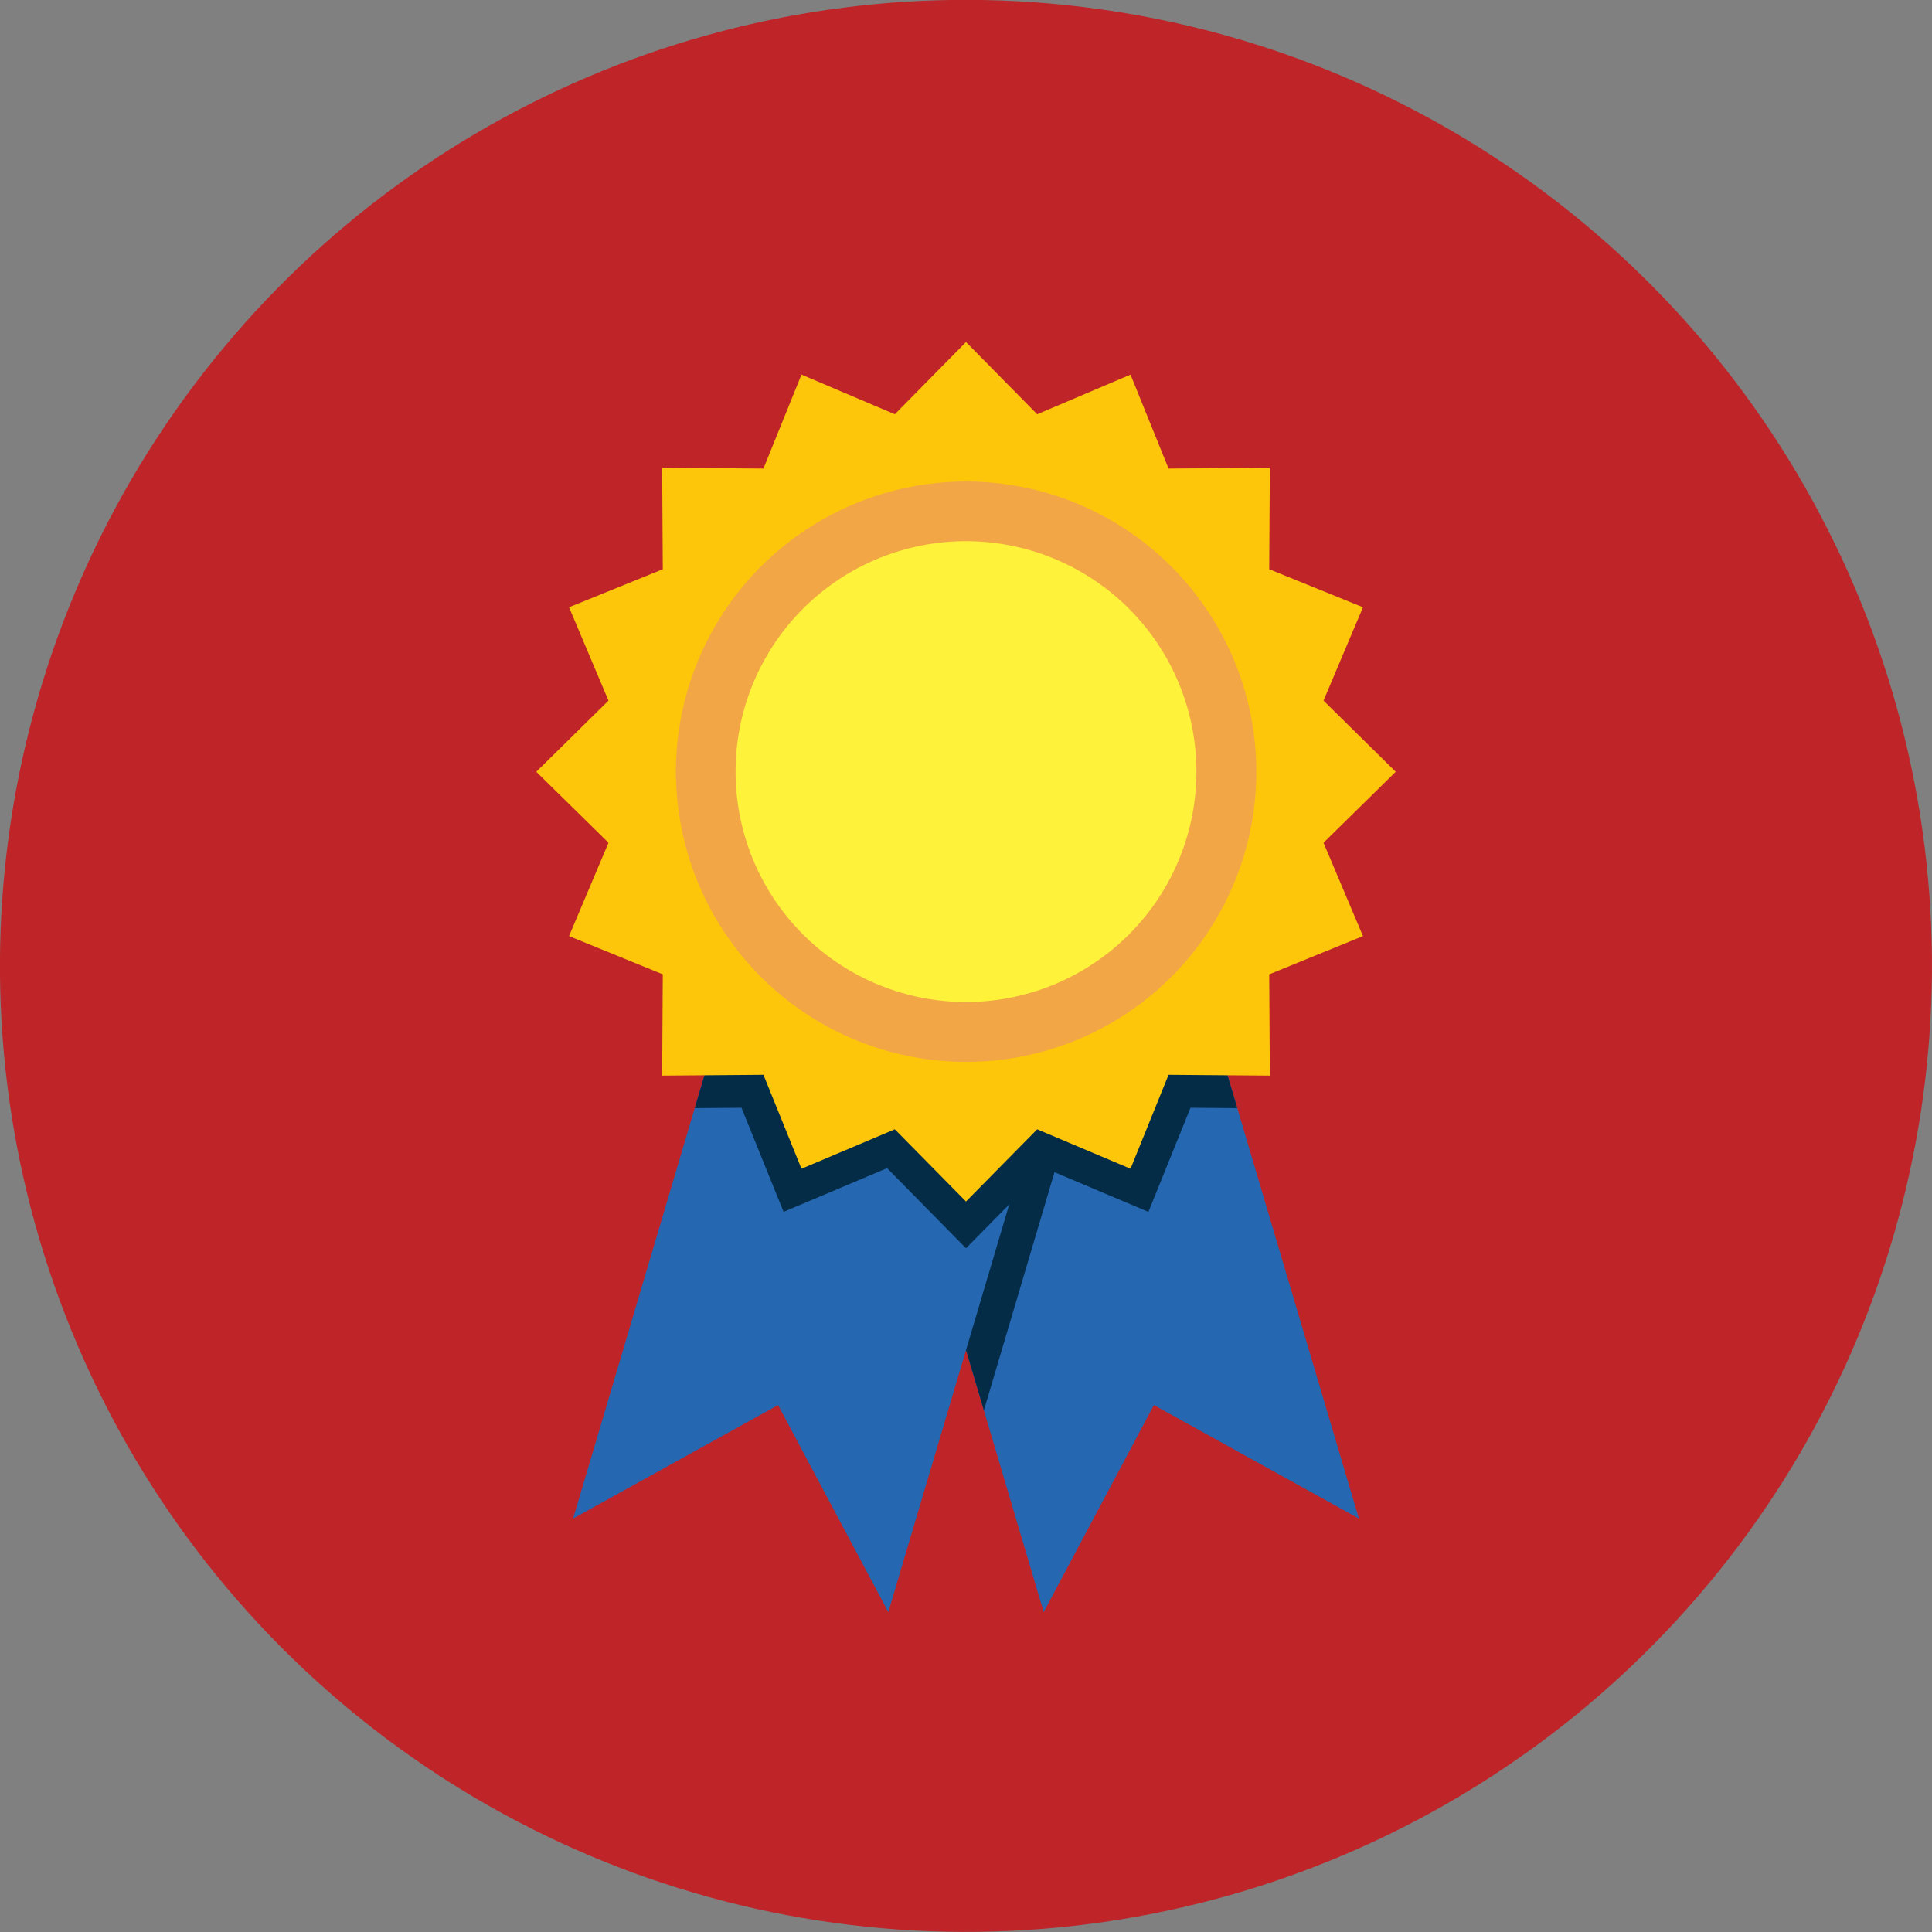
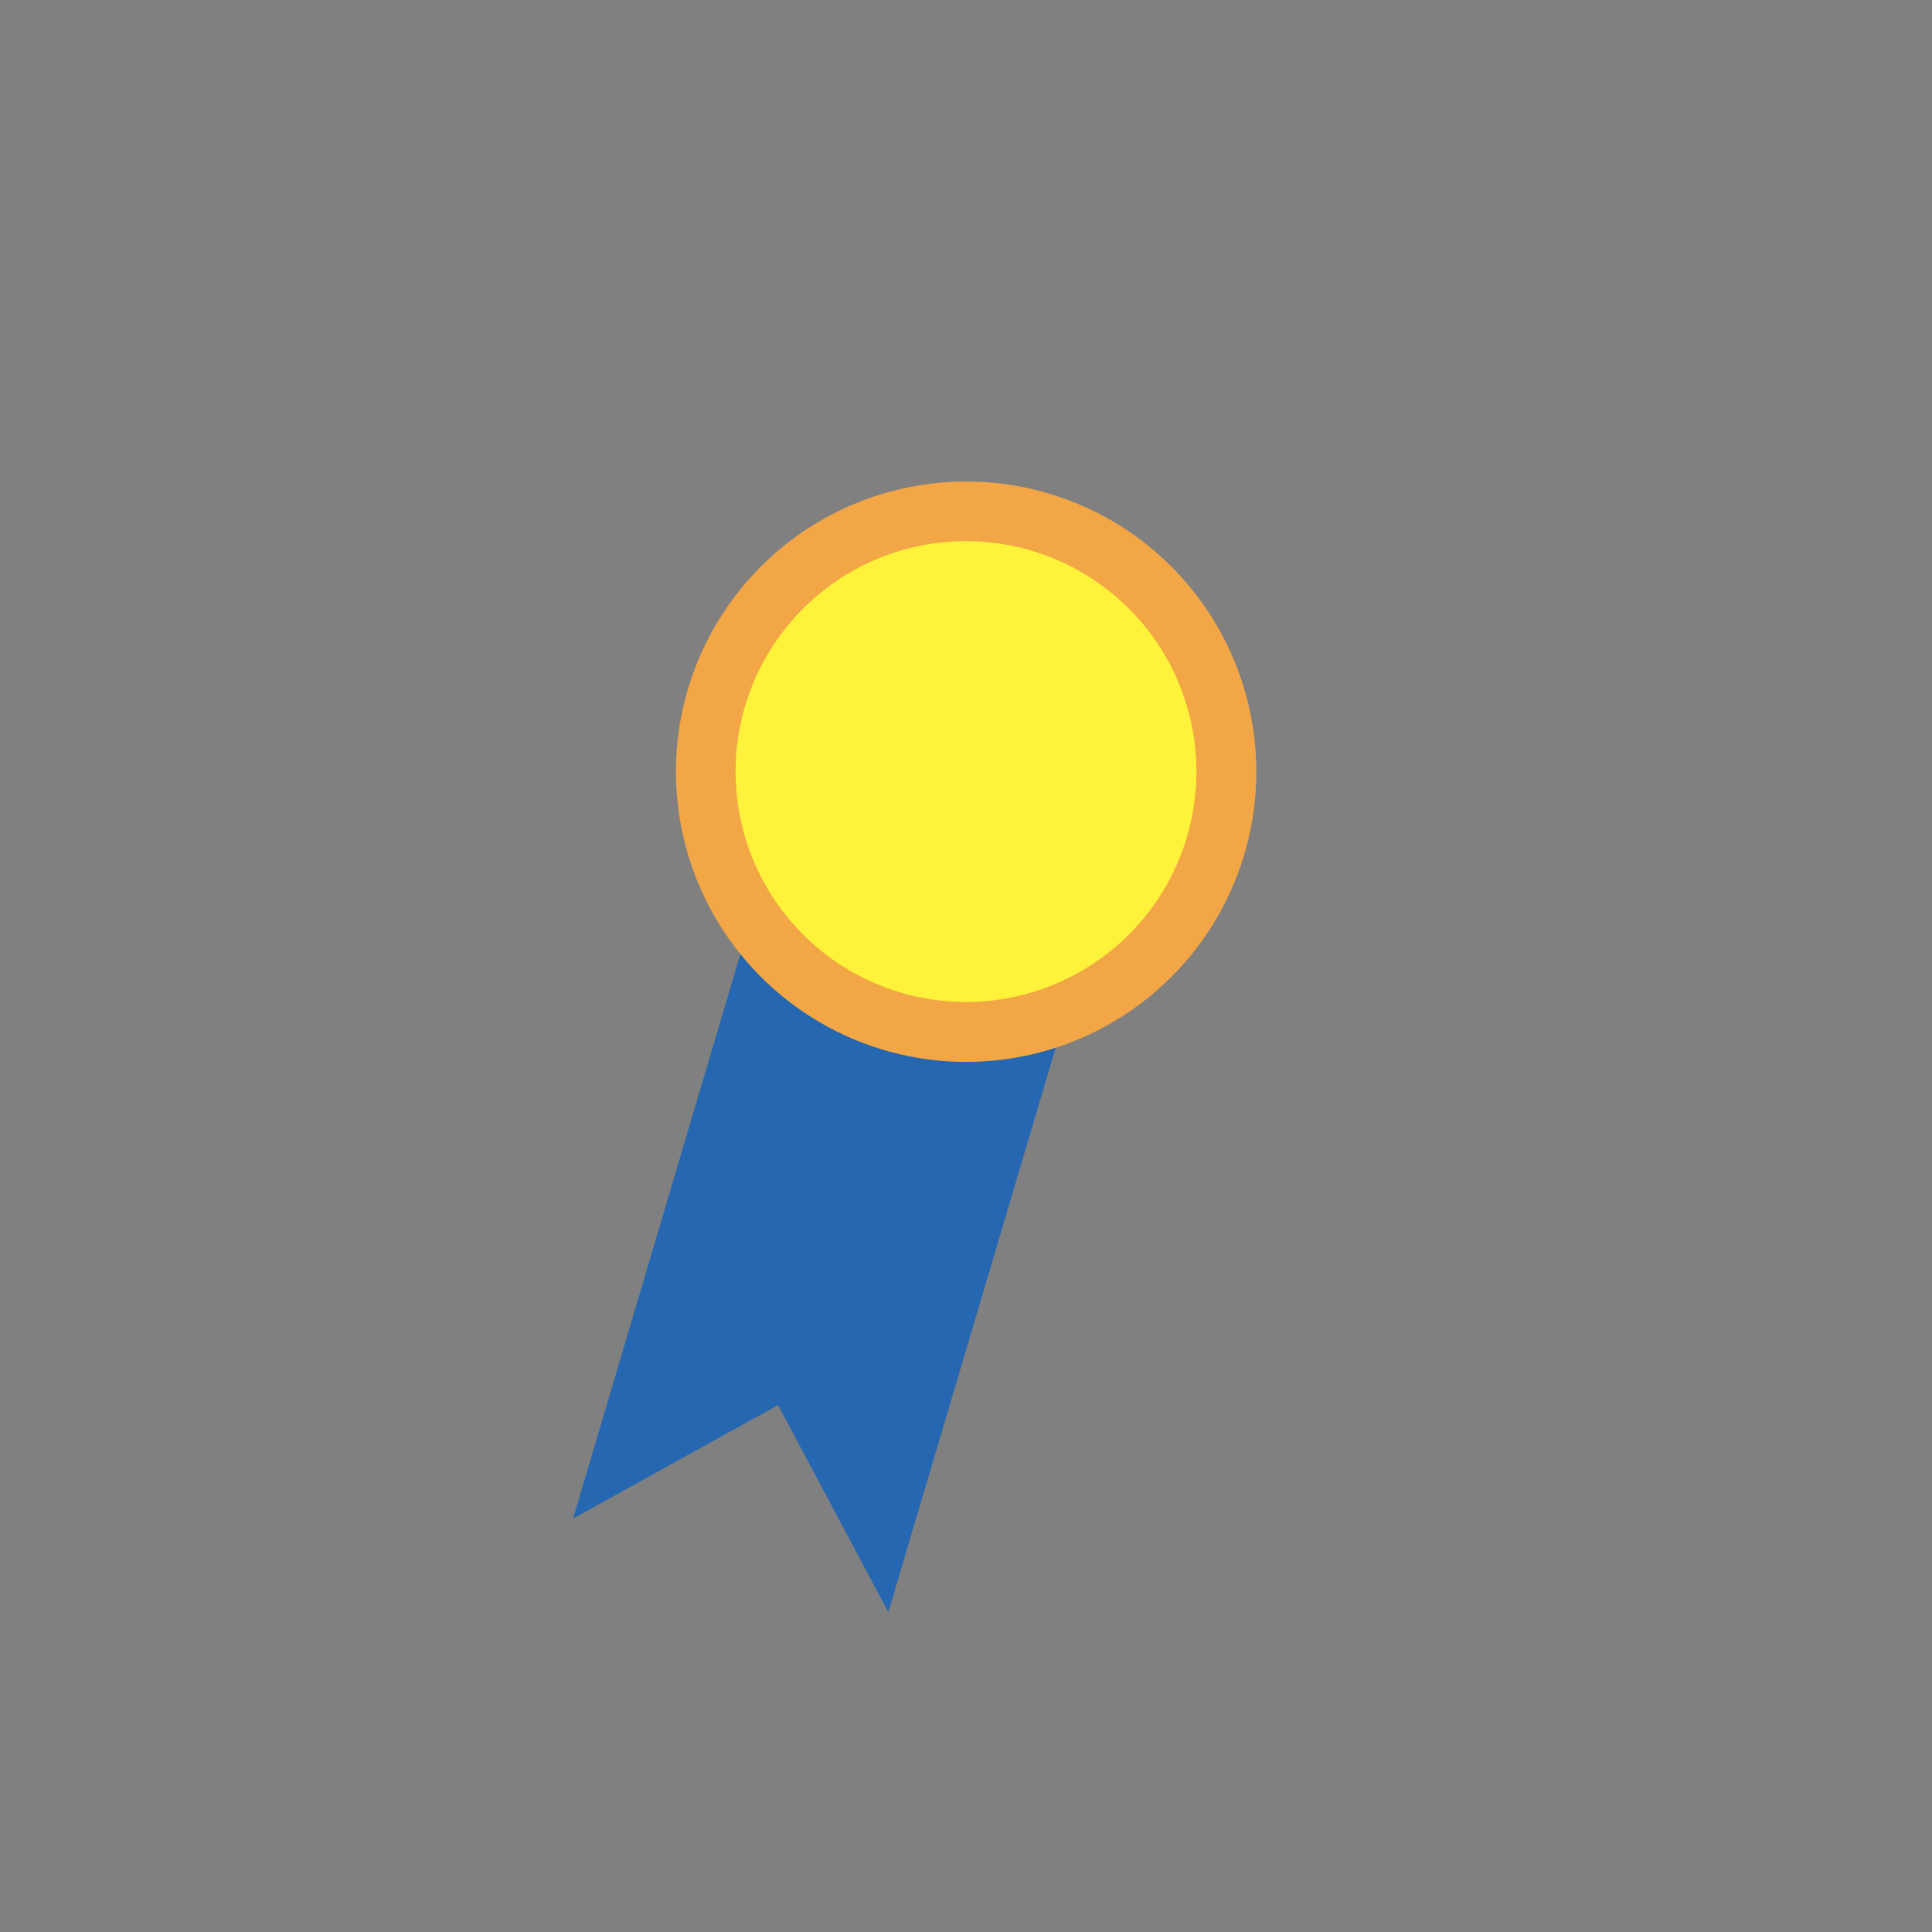
<svg xmlns="http://www.w3.org/2000/svg" viewBox="0 0 95 95">
  <rect x="0" y="0" width="95" height="95" fill="#808080" stroke="none" />
  <title>icon-special-offers</title>
  <g id="e27d1289-fd80-4539-b1a5-8c01dcf81855" data-name="Layer 2">
    <g id="bba5f043-4c7f-40db-a369-37a85c3064f5" data-name="sprite">
-       <circle cx="47.5" cy="47.5" r="47.5" transform="translate(-6.03 88.08) rotate(-82.17)" style="fill:#be2428" />
-       <polygon points="51.32 79.27 56.74 69.09 66.82 74.67 52.88 27.63 37.37 32.23 51.32 79.27" style="fill:#2567b1" />
-       <polygon points="43.01 30.56 39.94 40.91 48.38 69.35 56.81 40.91 54.39 32.73 45.03 29.96 43.01 30.56" style="fill:#042c47" />
      <polygon points="43.68 79.27 38.26 69.09 28.18 74.67 42.12 27.63 57.63 32.23 43.68 79.27" style="fill:#2567b1" />
-       <polygon points="60.84 54.49 55.94 37.95 57.63 32.23 53.91 31.13 52.88 27.63 47.5 29.23 42.12 27.63 41.09 31.13 37.37 32.23 39.06 37.95 34.16 54.49 36.46 54.47 38.53 59.59 43.62 57.44 47.5 61.38 51.38 57.44 56.47 59.59 58.54 54.47 60.84 54.49" style="fill:#042c47" />
-       <polygon points="47.5 16.82 51 20.37 55.59 18.42 57.46 23.04 62.44 23 62.41 27.99 67.02 29.86 65.08 34.45 68.63 37.95 65.08 41.44 67.02 46.03 62.41 47.91 62.44 52.89 57.46 52.85 55.59 57.47 51 55.53 47.5 59.08 44 55.53 39.41 57.47 37.54 52.85 32.56 52.89 32.59 47.91 27.98 46.03 29.92 41.44 26.37 37.95 29.92 34.45 27.98 29.86 32.59 27.99 32.56 23 37.54 23.04 39.41 18.42 44 20.37 47.5 16.82" style="fill:#fdc60b" />
      <circle cx="47.5" cy="37.95" r="14.27" transform="translate(-5.44 8.06) rotate(-9.18)" style="fill:#f2a645" />
-       <path d="M58.83,38A11.33,11.33,0,1,1,47.5,26.61,11.33,11.33,0,0,1,58.83,38Z" style="fill:#fff23a" />
+       <path d="M58.83,38A11.33,11.33,0,1,1,47.5,26.61,11.33,11.33,0,0,1,58.83,38" style="fill:#fff23a" />
    </g>
  </g>
</svg>